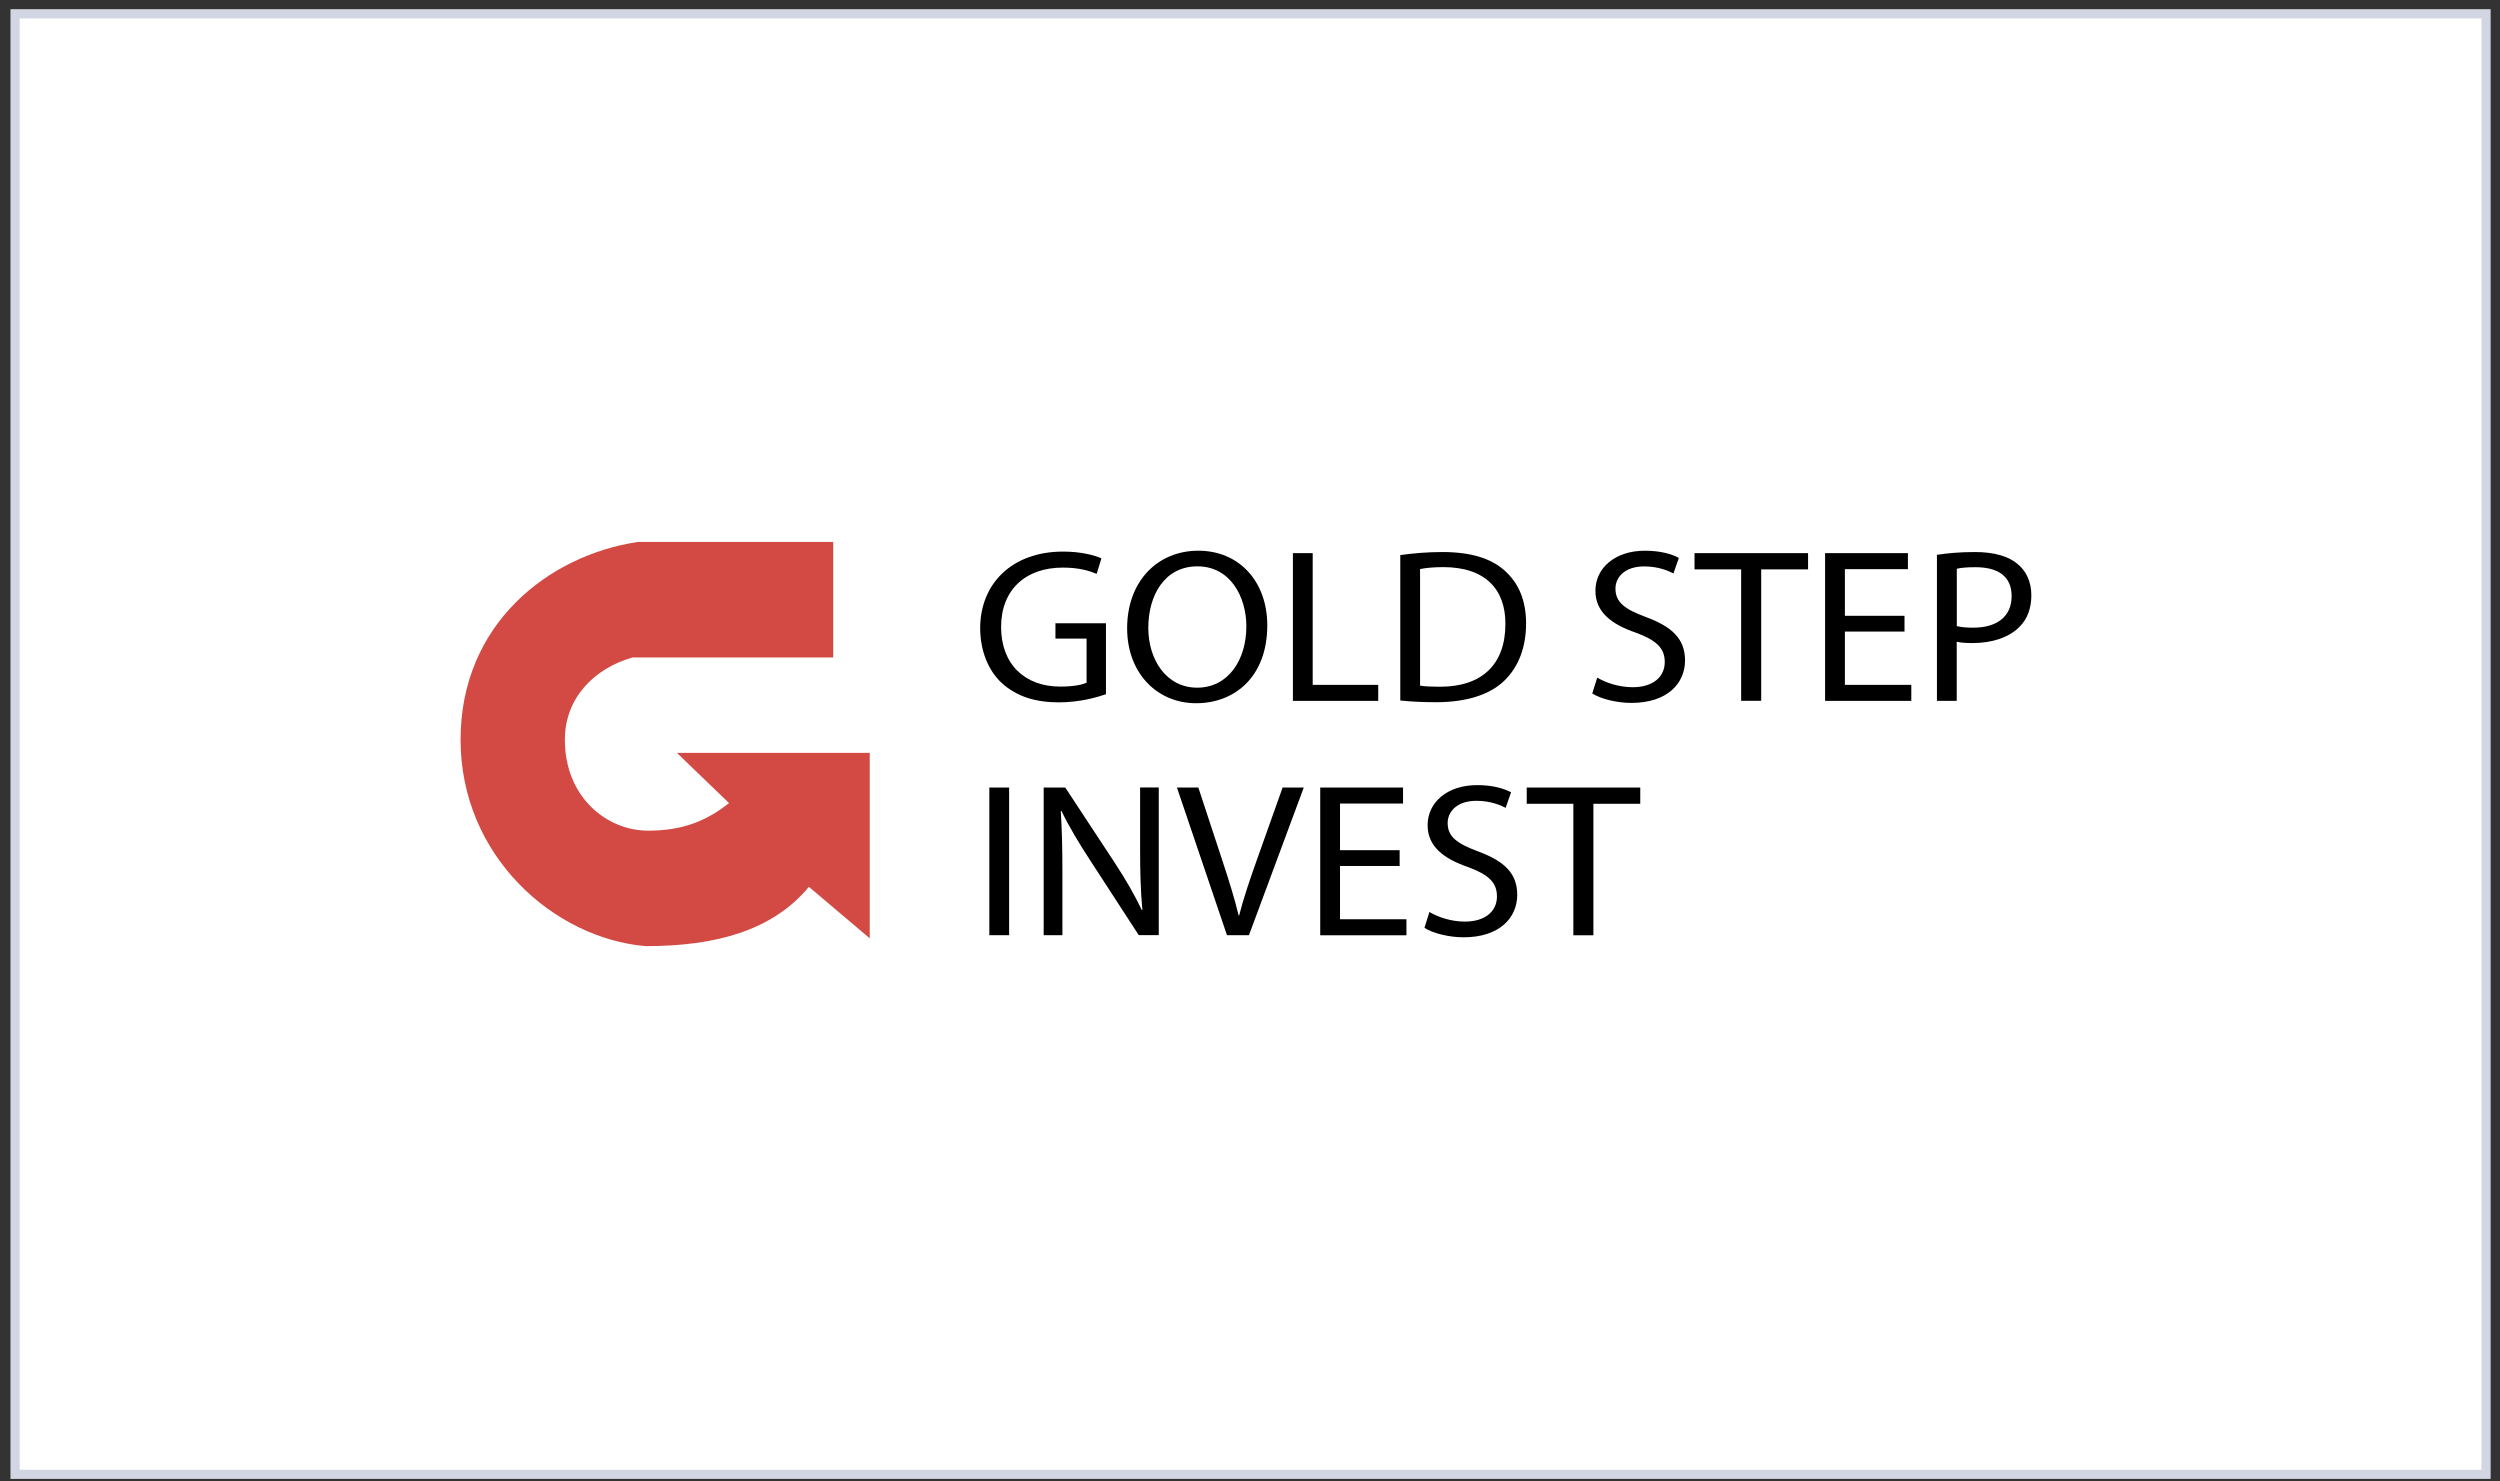
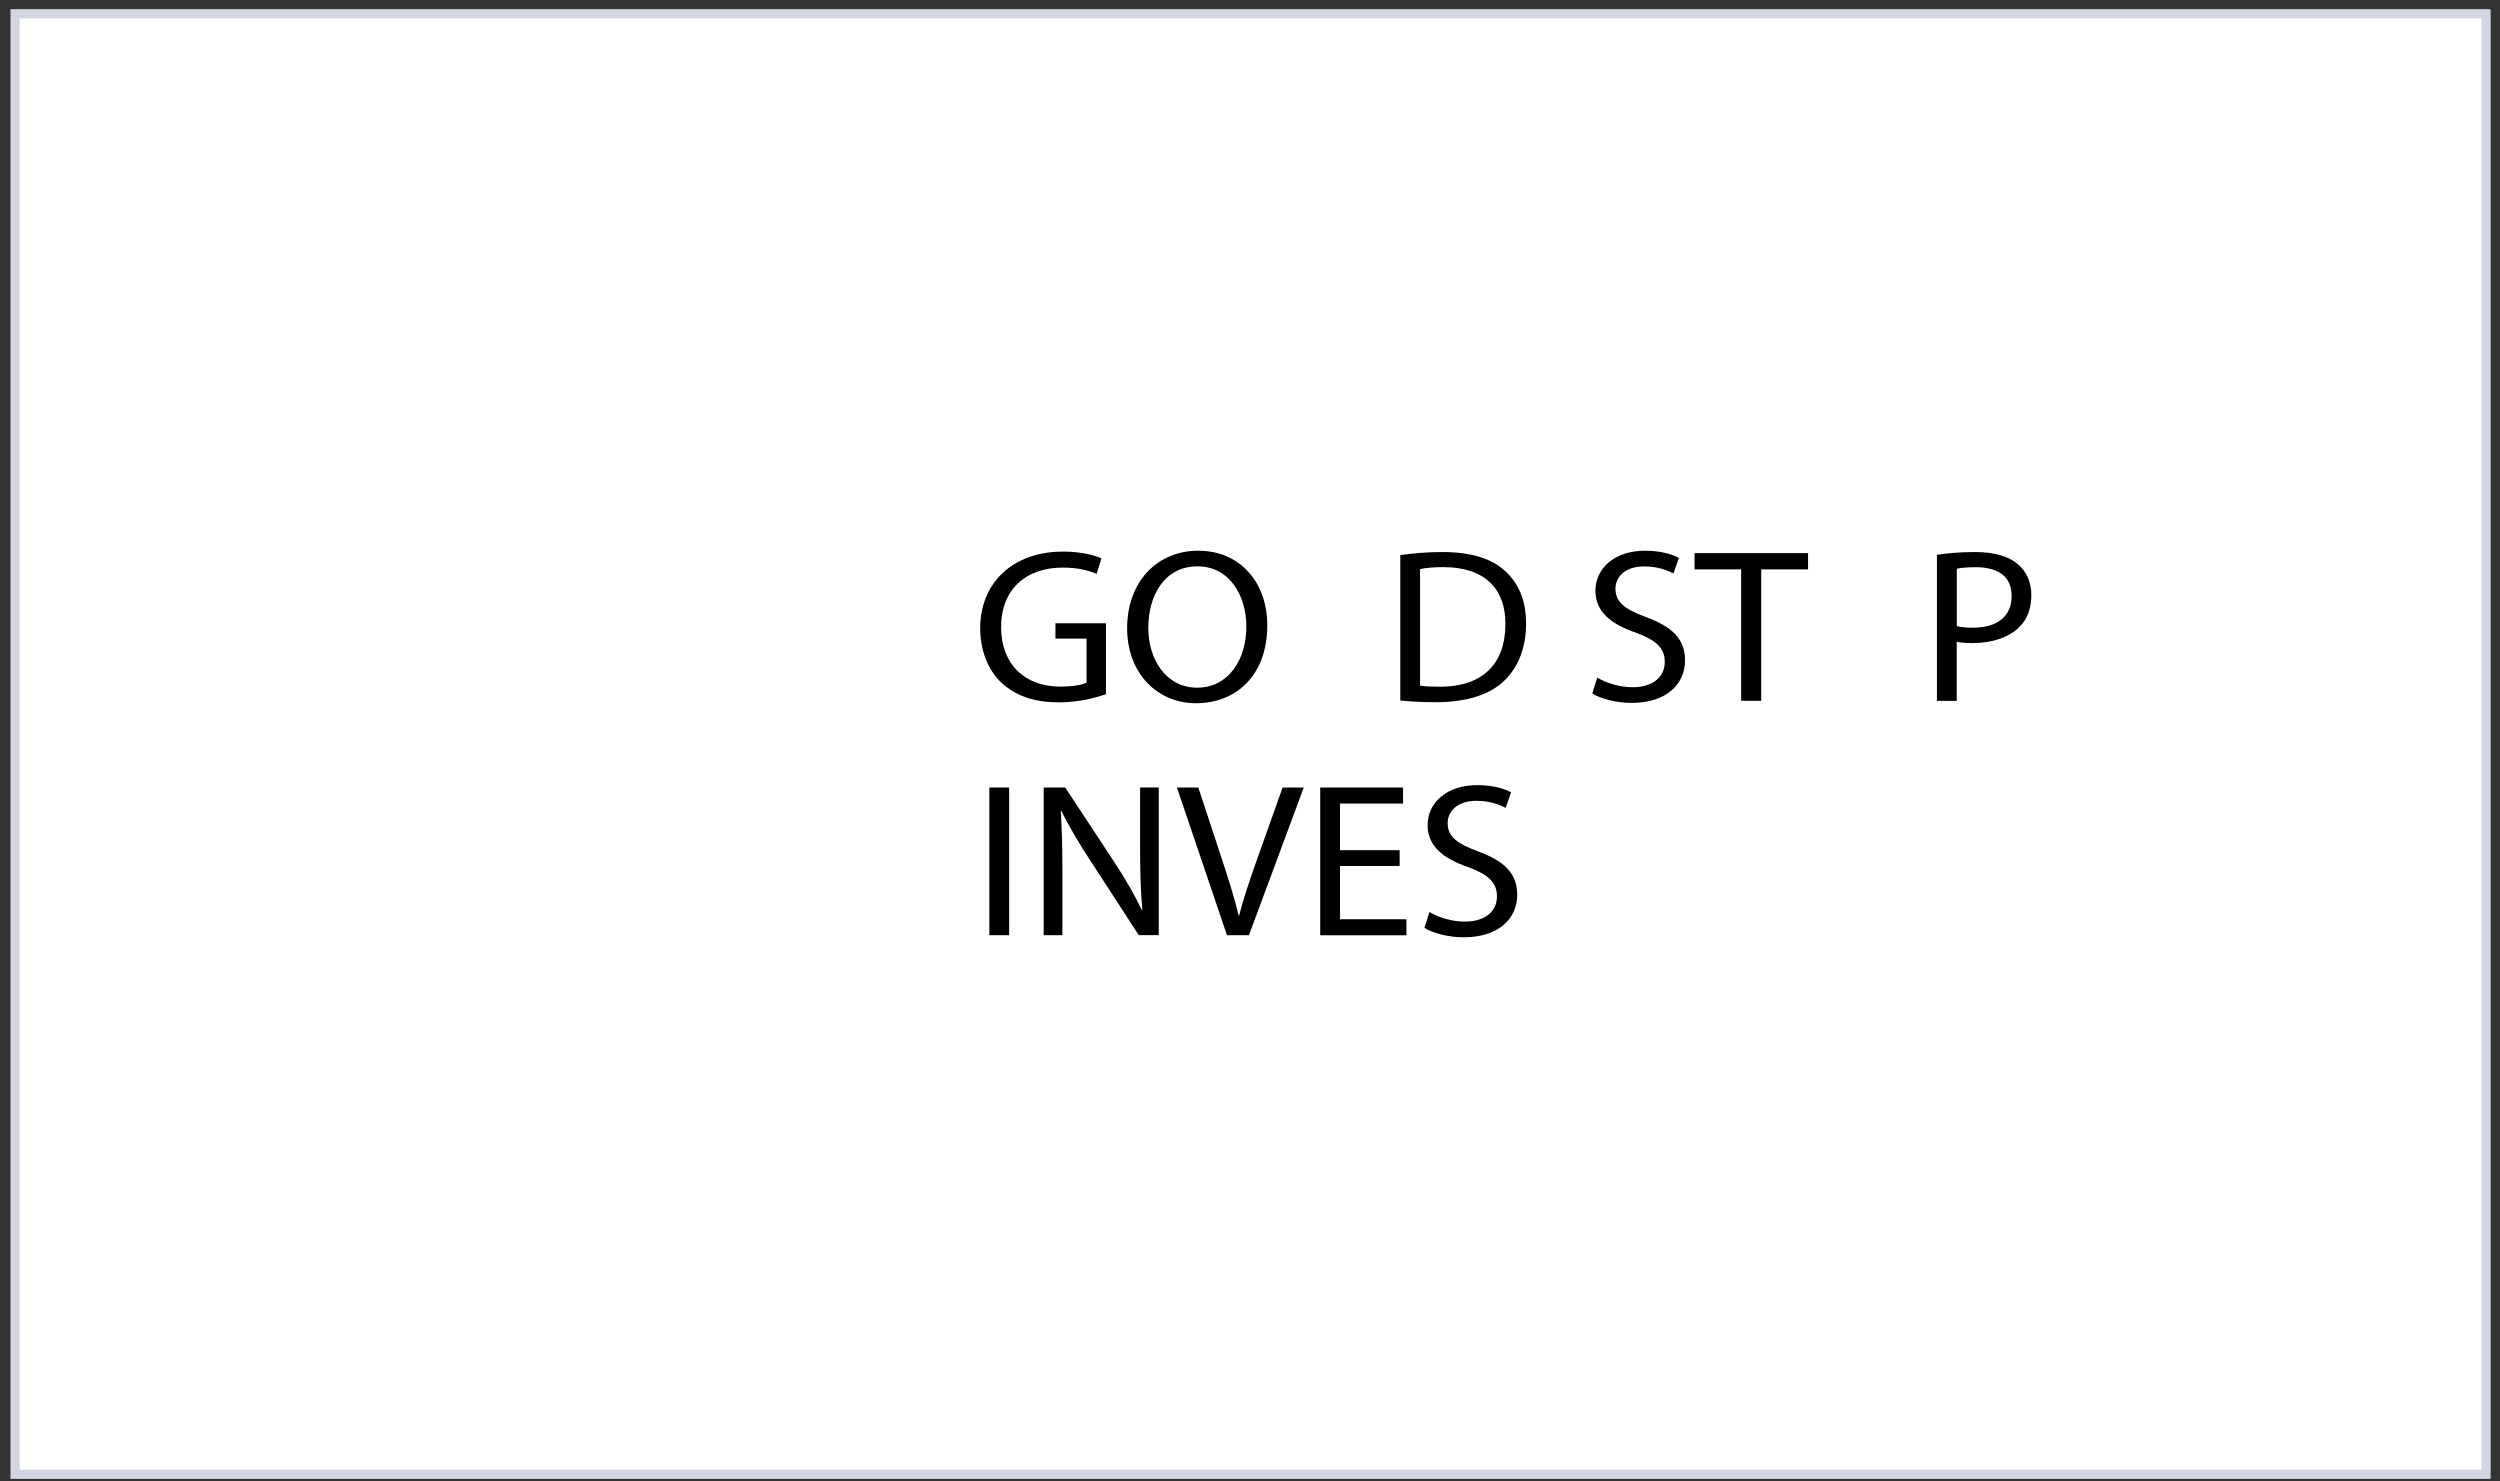
<svg xmlns="http://www.w3.org/2000/svg" width="216" height="128" viewBox="0 0 216 128" fill="none">
  <rect x="0" y="0" width="216" height="128" fill="#333333" stroke="none" />
  <rect x="1.302" y="1.191" width="213.492" height="126.19" fill="white" />
  <rect x="1.302" y="1.191" width="213.492" height="126.19" stroke="#D1D6E2" stroke-width="0.794" />
  <g clip-path="url(#clip0_602_1331)">
-     <path d="M71.991 46.825V56.803H54.656C51.349 57.741 48.805 60.3 48.805 63.911C48.805 68.841 52.382 71.769 56.008 71.769C59.07 71.769 61.11 70.871 62.988 69.386L58.482 65.045H75.145V81.071L69.888 76.622C66.741 80.418 61.824 81.746 55.784 81.746C47.858 81.071 39.794 73.965 39.794 63.911C39.794 53.857 47.465 47.964 55.105 46.825C62.02 46.825 71.991 46.825 71.991 46.825Z" fill="#D24A43" />
    <path d="M95.555 59.982C94.791 60.246 93.278 60.684 91.491 60.684C89.487 60.684 87.833 60.191 86.537 58.997C85.395 57.937 84.687 56.236 84.687 54.244C84.708 50.437 87.42 47.656 91.862 47.656C93.397 47.656 94.595 47.98 95.163 48.243L94.749 49.586C94.042 49.283 93.159 49.04 91.82 49.04C88.597 49.04 86.495 50.97 86.495 54.17C86.495 57.37 88.52 59.321 91.603 59.321C92.724 59.321 93.488 59.172 93.88 58.983V55.176H91.19V53.853H95.555V59.989V59.982Z" fill="black" />
    <path d="M109.493 54.035C109.493 58.43 106.718 60.759 103.34 60.759C99.963 60.759 97.384 58.146 97.384 54.285C97.384 50.234 99.998 47.581 103.536 47.581C107.075 47.581 109.493 50.248 109.493 54.035ZM99.213 54.244C99.213 56.972 100.748 59.415 103.438 59.415C106.129 59.415 107.685 57.012 107.685 54.116C107.685 51.578 106.311 48.932 103.459 48.932C100.607 48.932 99.213 51.45 99.213 54.251V54.244Z" fill="black" />
-     <path d="M111.707 47.791H113.417V59.172H119.079V60.556H111.707V47.791Z" fill="black" />
    <path d="M120.985 47.96C122.029 47.811 123.262 47.696 124.621 47.696C127.074 47.696 128.826 48.243 129.989 49.289C131.166 50.329 131.853 51.807 131.853 53.873C131.853 55.939 131.187 57.66 129.947 58.835C128.707 60.03 126.667 60.671 124.089 60.671C122.87 60.671 121.847 60.617 120.985 60.522V47.96ZM122.694 59.24C123.129 59.314 123.752 59.334 124.425 59.334C128.083 59.334 130.066 57.363 130.066 53.92C130.087 50.91 128.314 48.999 124.698 48.999C123.816 48.999 123.15 49.073 122.694 49.168V59.24Z" fill="black" />
    <path d="M137.998 58.544C138.762 58.997 139.883 59.375 141.067 59.375C142.819 59.375 143.835 58.484 143.835 57.201C143.835 56.006 143.127 55.324 141.34 54.663C139.182 53.927 137.844 52.847 137.844 51.045C137.844 49.06 139.554 47.581 142.125 47.581C143.485 47.581 144.466 47.885 145.054 48.203L144.585 49.546C144.15 49.316 143.267 48.938 142.069 48.938C140.261 48.938 139.575 49.978 139.575 50.849C139.575 52.044 140.38 52.631 142.209 53.313C144.452 54.143 145.587 55.189 145.587 57.059C145.587 59.031 144.073 60.732 140.948 60.732C139.673 60.732 138.278 60.374 137.571 59.915L138.005 58.531L137.998 58.544Z" fill="black" />
    <path d="M150.436 49.195H146.407V47.791H156.217V49.195H152.167V60.549H150.436V49.195Z" fill="black" />
-     <path d="M164.549 54.568H159.398V59.172H165.137V60.556H157.688V47.791H164.843V49.175H159.398V53.205H164.549V54.568Z" fill="black" />
    <path d="M167.358 47.939C168.185 47.804 169.264 47.696 170.638 47.696C172.326 47.696 173.567 48.074 174.352 48.756C175.08 49.364 175.508 50.288 175.508 51.429C175.508 52.57 175.157 53.495 174.485 54.157C173.581 55.081 172.109 55.561 170.434 55.561C169.923 55.561 169.453 55.54 169.061 55.446V60.556H167.351V47.939H167.358ZM169.068 54.096C169.439 54.19 169.916 54.231 170.484 54.231C172.544 54.231 173.805 53.266 173.805 51.504C173.805 49.742 172.565 49.006 170.68 49.006C169.93 49.006 169.362 49.06 169.068 49.141V54.103V54.096Z" fill="black" />
    <path d="M87.189 68.043V80.801H85.479V68.043H87.189Z" fill="black" />
    <path d="M90.174 80.801V68.042H92.037L96.284 74.496C97.265 75.988 98.036 77.338 98.659 78.641L98.701 78.621C98.547 76.919 98.505 75.367 98.505 73.375V68.036H100.117V80.794H98.386L94.182 74.32C93.257 72.903 92.374 71.445 91.708 70.061L91.652 70.081C91.75 71.688 91.792 73.227 91.792 75.347V80.801H90.181H90.174Z" fill="black" />
    <path d="M106.01 80.801L101.687 68.043H103.536L105.604 74.327C106.171 76.049 106.662 77.601 107.019 79.1H107.061C107.432 77.621 107.986 76.015 108.575 74.347L110.817 68.043H112.646L107.909 80.801H106.024H106.01Z" fill="black" />
    <path d="M120.928 74.82H115.778V79.424H121.517V80.808H114.068V68.043H121.223V69.426H115.778V73.456H120.928V74.82Z" fill="black" />
    <path d="M123.5 78.796C124.264 79.248 125.385 79.626 126.569 79.626C128.321 79.626 129.337 78.735 129.337 77.453C129.337 76.258 128.629 75.576 126.843 74.914C124.684 74.178 123.346 73.098 123.346 71.296C123.346 69.311 125.056 67.833 127.627 67.833C128.987 67.833 129.968 68.137 130.556 68.454L130.087 69.797C129.653 69.568 128.77 69.19 127.571 69.19C125.764 69.19 125.077 70.23 125.077 71.1C125.077 72.295 125.883 72.882 127.712 73.564C129.954 74.394 131.089 75.441 131.089 77.311C131.089 79.282 129.575 80.983 126.45 80.983C125.175 80.983 123.78 80.625 123.073 80.166L123.507 78.782L123.5 78.796Z" fill="black" />
-     <path d="M135.938 69.447H131.909V68.043H141.719V69.447H137.669V80.808H135.938V69.447Z" fill="black" />
  </g>
  <defs>
    <clipPath id="clip0_602_1331">
      <rect width="136.508" height="34.921" fill="white" transform="translate(39.794 46.825)" />
    </clipPath>
  </defs>
</svg>